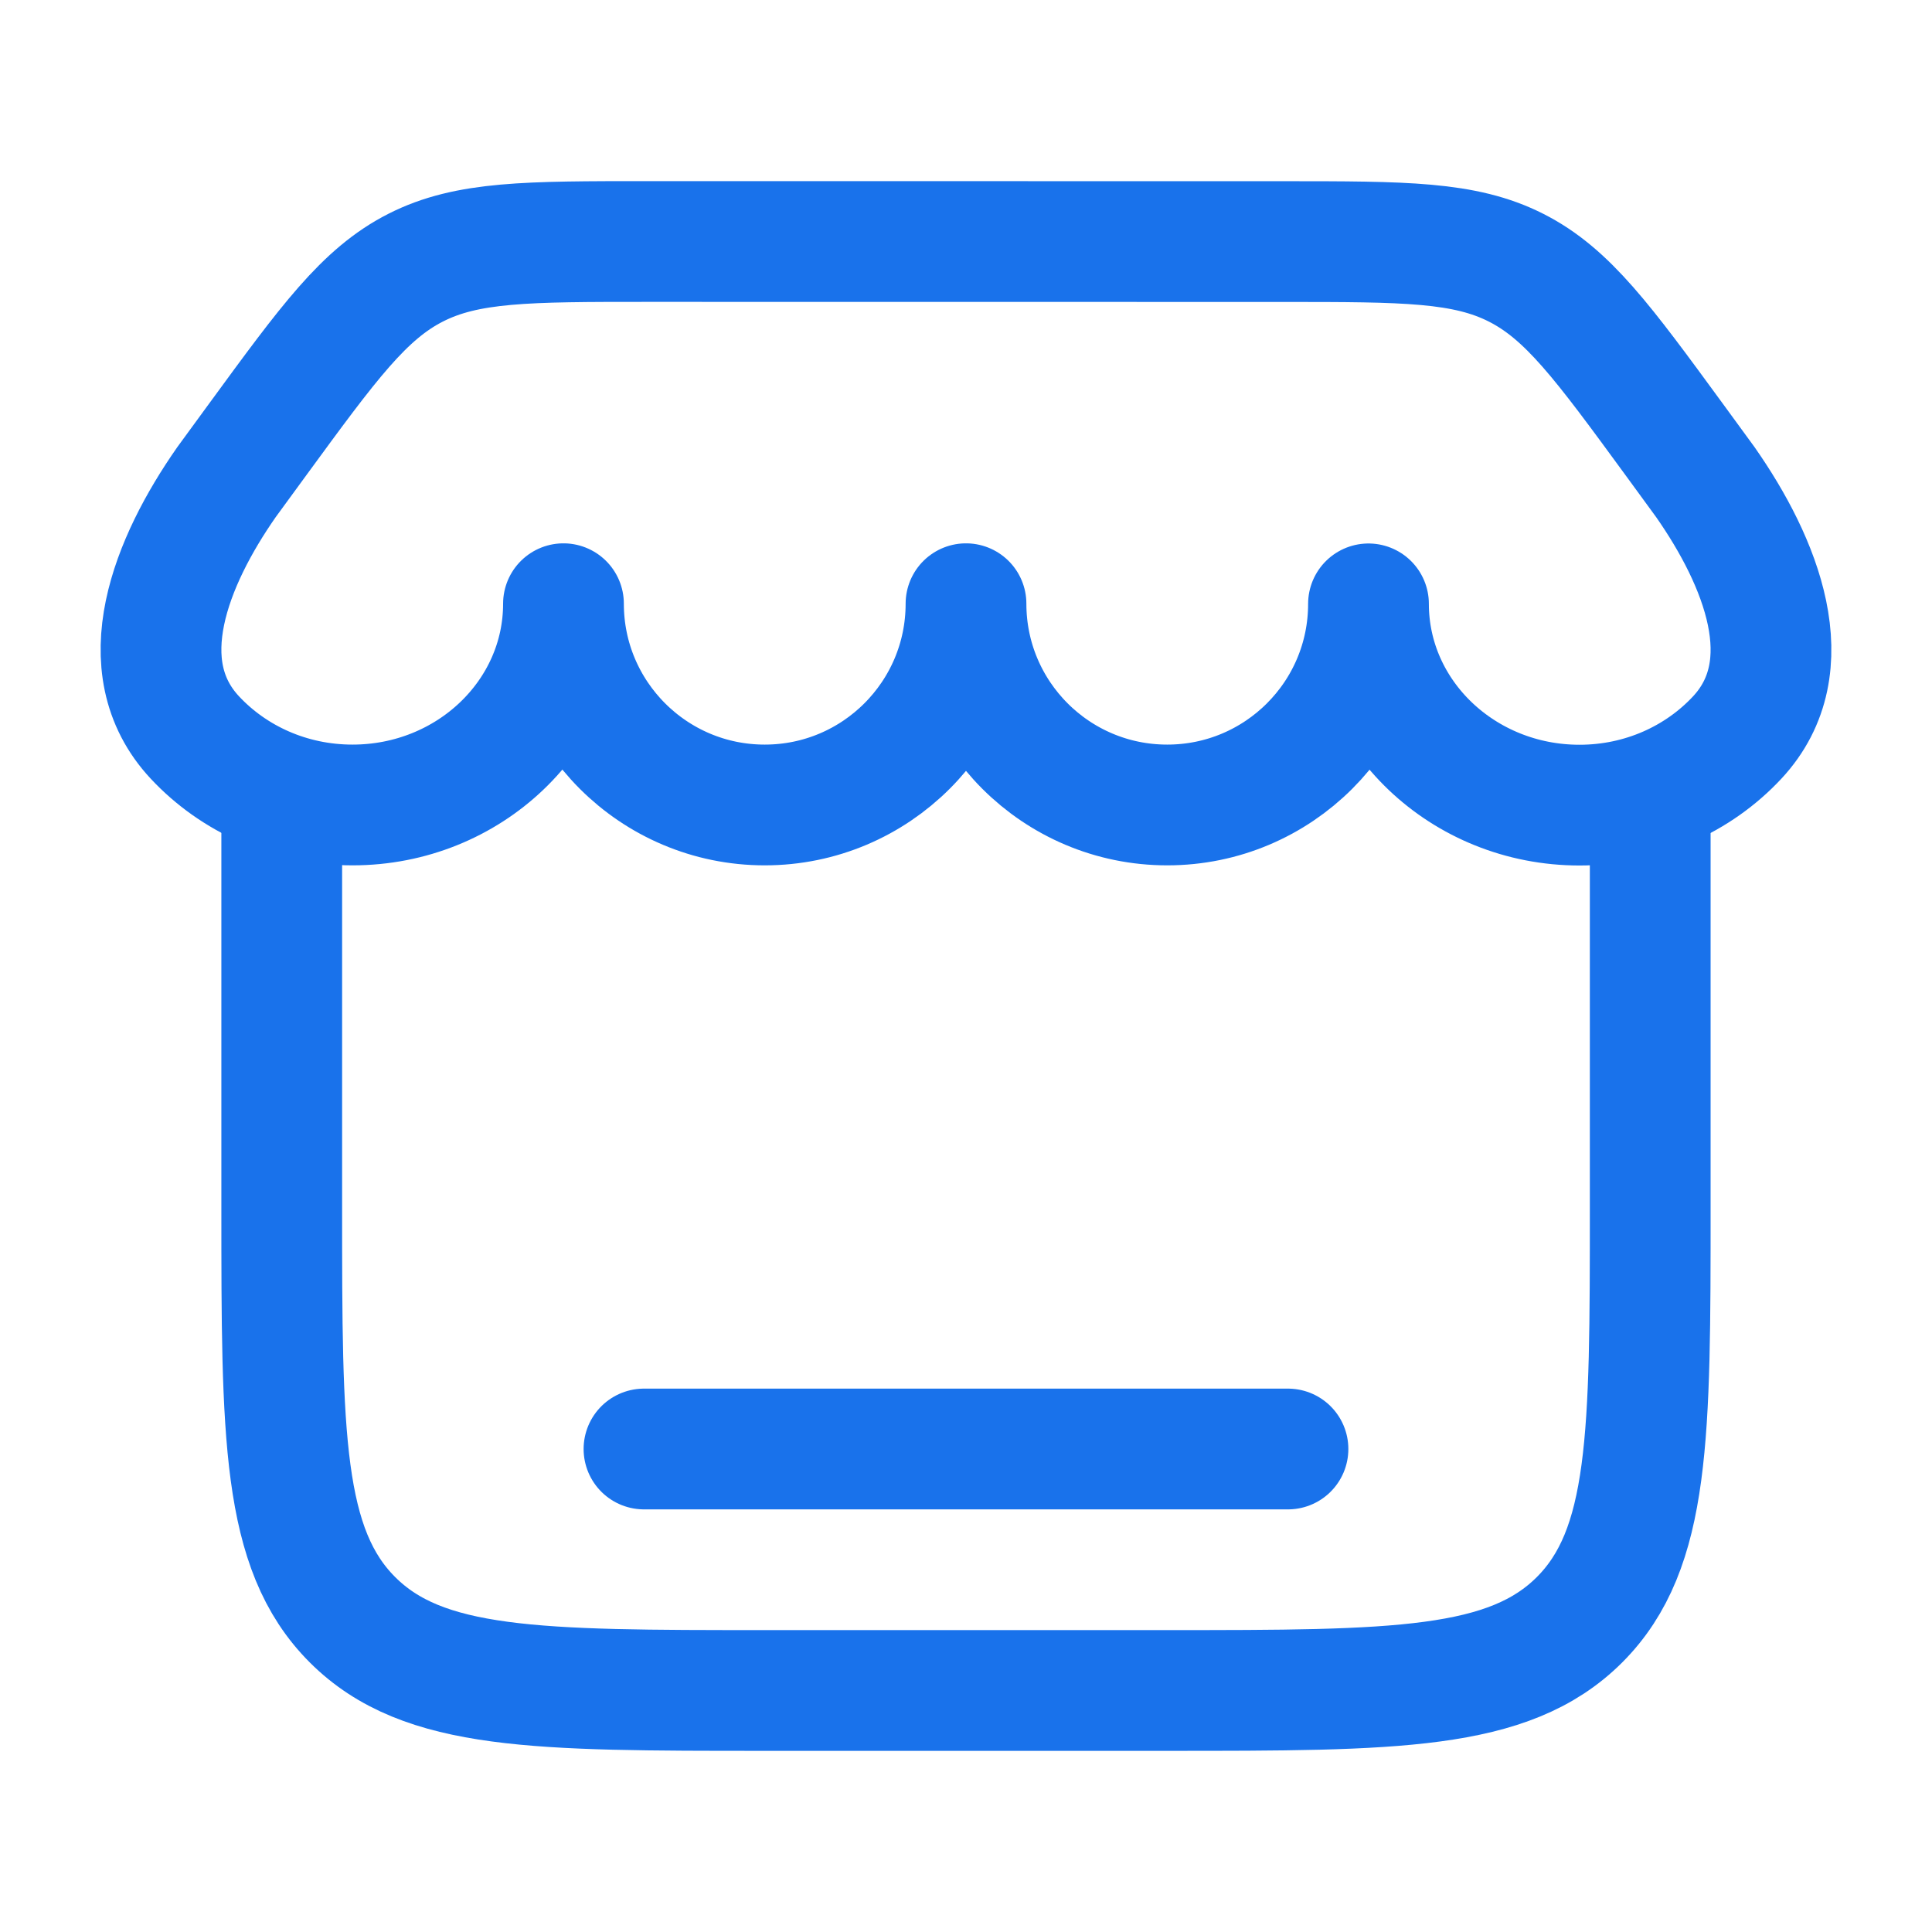
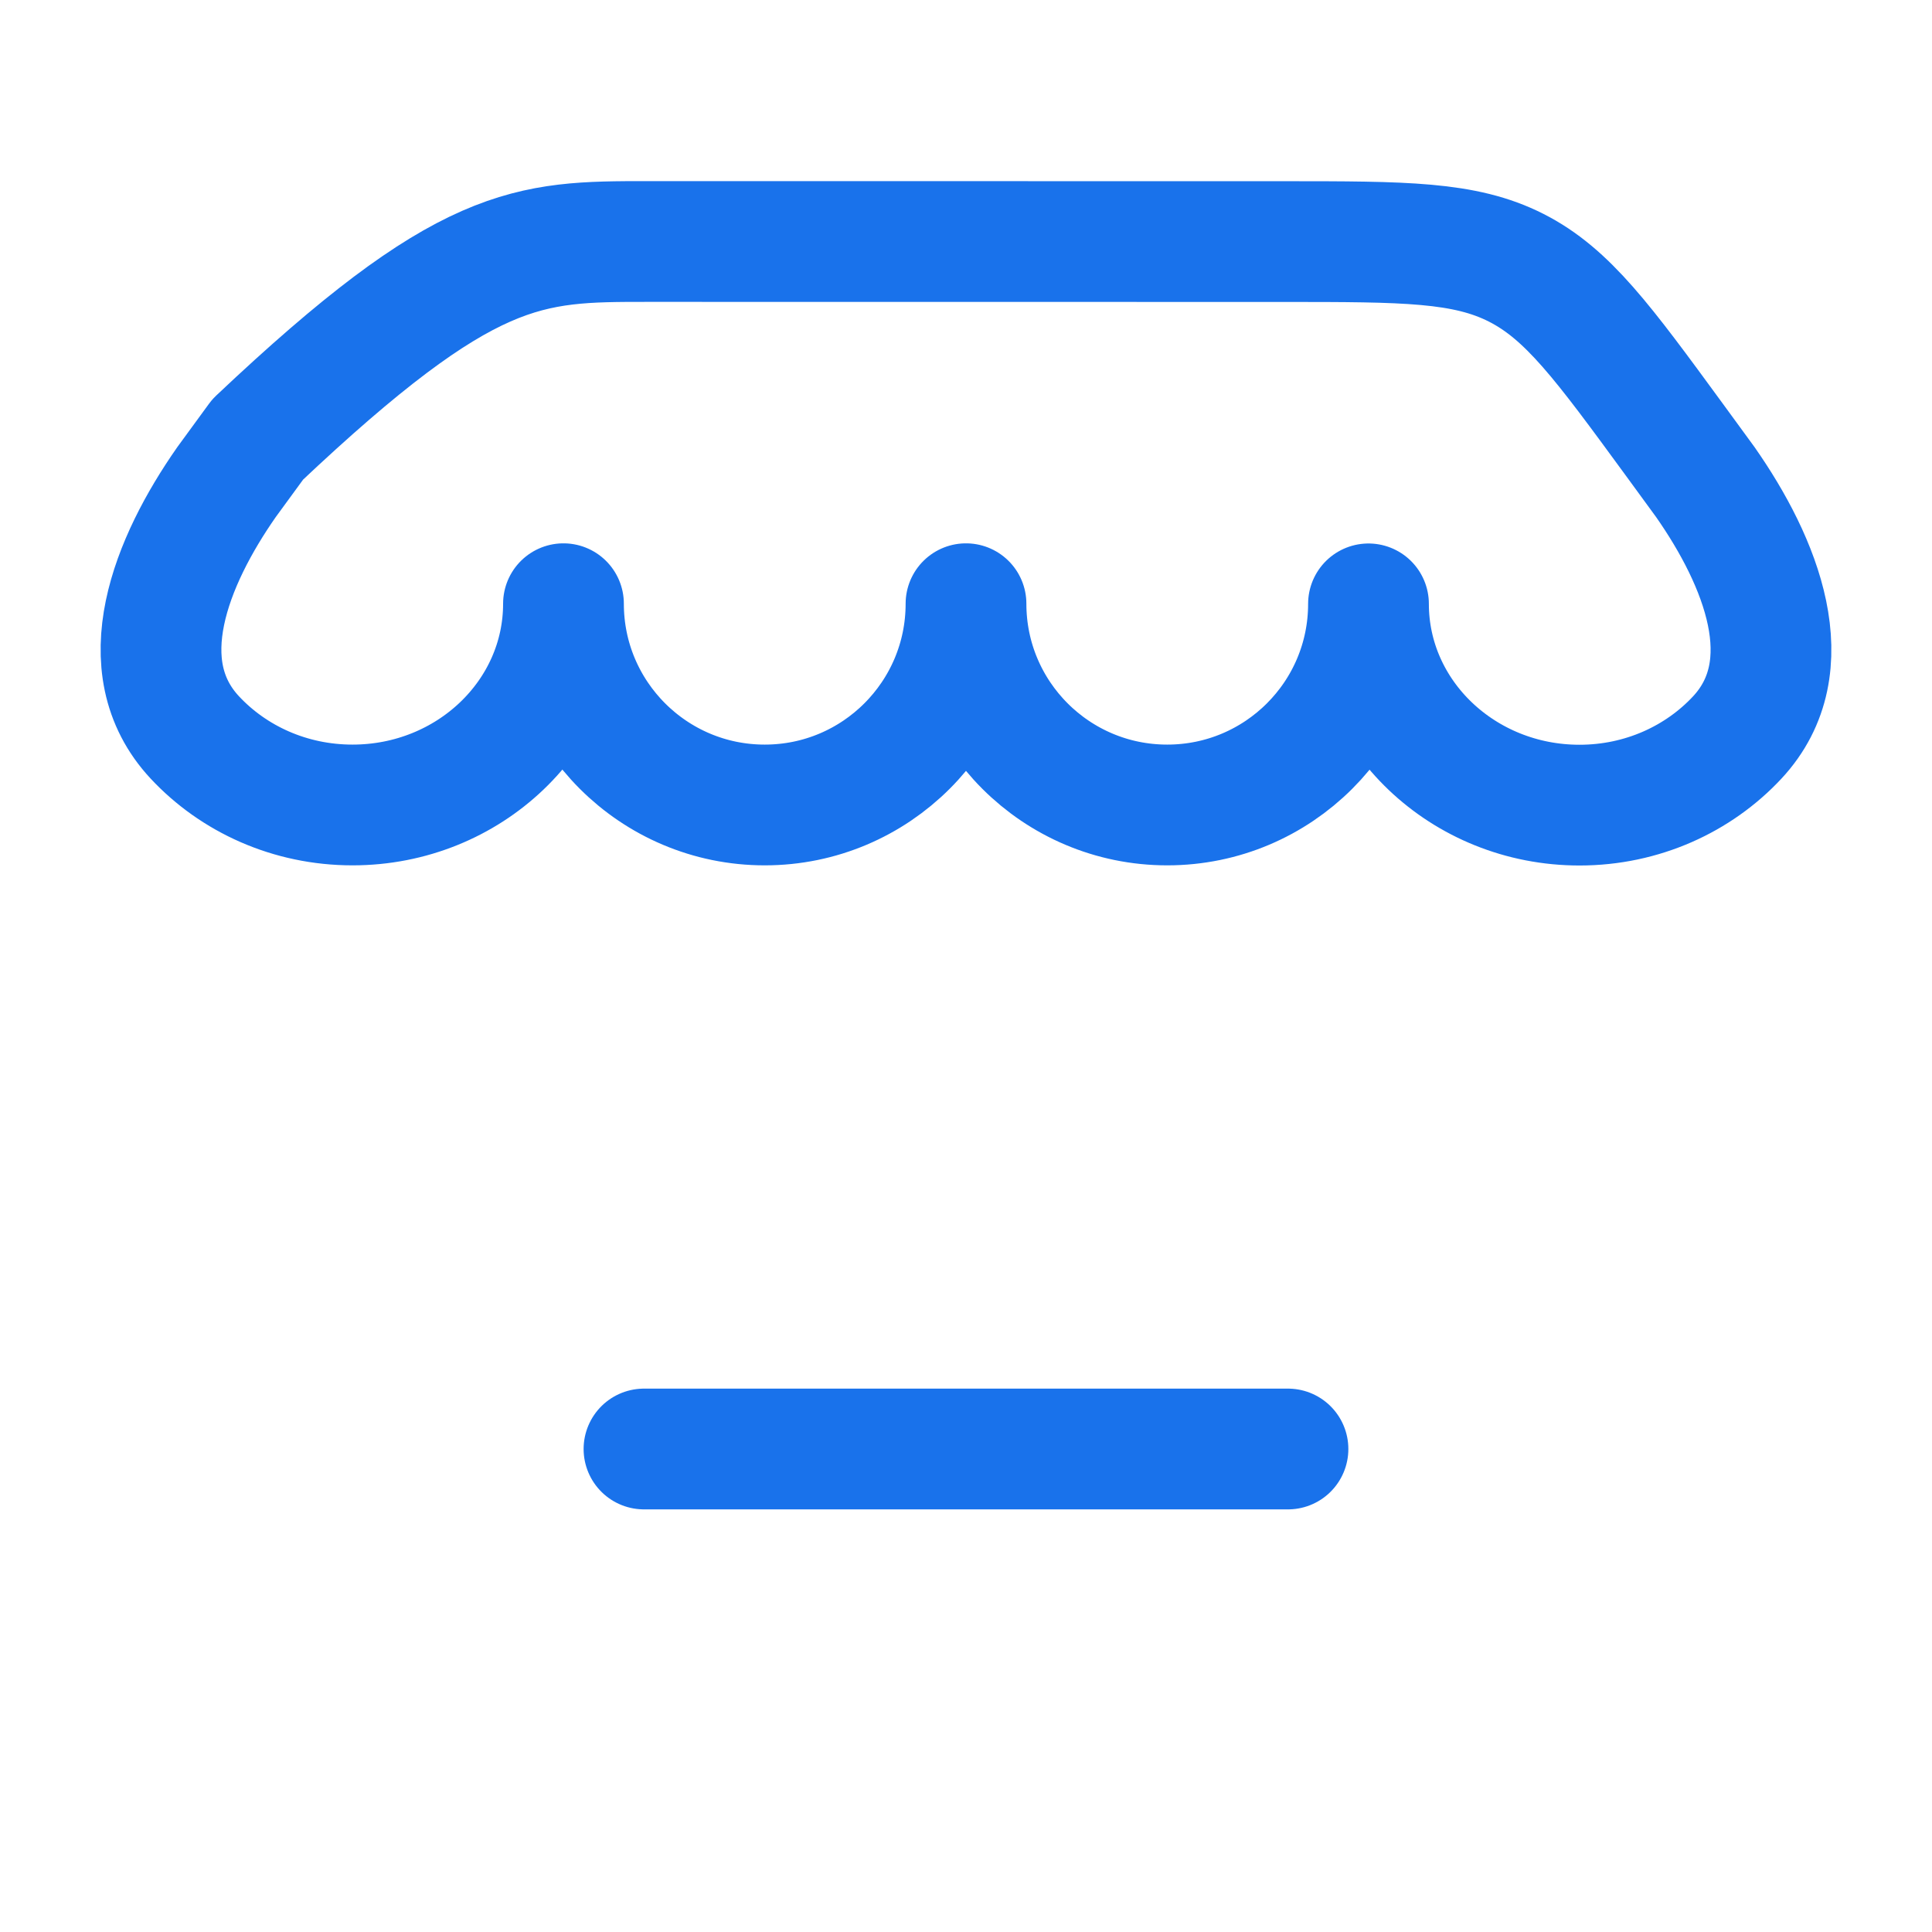
<svg xmlns="http://www.w3.org/2000/svg" width="52" height="52" viewBox="0 0 52 52" fill="none">
-   <path d="M7.583 21.666V32.499C7.583 38.628 7.583 41.692 9.487 43.596C11.391 45.499 14.455 45.499 20.583 45.499H31.416C37.545 45.499 40.609 45.499 42.513 43.596C44.416 41.692 44.416 38.628 44.416 32.499V21.666" stroke="#1972EB" stroke-width="3.25" stroke-linecap="round" stroke-linejoin="round" />
  <path d="M17.333 39H34.666" stroke="#1972EB" stroke-width="3.25" stroke-linecap="round" stroke-linejoin="round" />
-   <path d="M36.833 16.253C36.833 19.245 34.408 21.666 31.416 21.666C28.425 21.666 26 19.241 26 16.249C26 19.241 23.575 21.666 20.583 21.666C17.591 21.666 15.166 19.241 15.166 16.249C15.166 19.241 12.624 21.666 9.488 21.666C7.799 21.666 6.283 20.963 5.243 19.848C3.455 17.93 4.605 15.11 6.098 12.974L6.937 11.826C8.848 9.213 9.803 7.907 11.19 7.203C12.577 6.499 14.196 6.5 17.432 6.5L34.569 6.502C37.805 6.503 39.422 6.503 40.809 7.207C42.196 7.911 43.151 9.217 45.061 11.828L45.901 12.978C47.394 15.114 48.545 17.934 46.756 19.852C45.716 20.967 44.2 21.67 42.512 21.67C39.376 21.67 36.833 19.245 36.833 16.253Z" stroke="#1972EB" stroke-width="3.25" stroke-linecap="round" stroke-linejoin="round" />
+   <path d="M36.833 16.253C36.833 19.245 34.408 21.666 31.416 21.666C28.425 21.666 26 19.241 26 16.249C26 19.241 23.575 21.666 20.583 21.666C17.591 21.666 15.166 19.241 15.166 16.249C15.166 19.241 12.624 21.666 9.488 21.666C7.799 21.666 6.283 20.963 5.243 19.848C3.455 17.93 4.605 15.11 6.098 12.974L6.937 11.826C12.577 6.499 14.196 6.5 17.432 6.5L34.569 6.502C37.805 6.503 39.422 6.503 40.809 7.207C42.196 7.911 43.151 9.217 45.061 11.828L45.901 12.978C47.394 15.114 48.545 17.934 46.756 19.852C45.716 20.967 44.2 21.67 42.512 21.67C39.376 21.67 36.833 19.245 36.833 16.253Z" stroke="#1972EB" stroke-width="3.25" stroke-linecap="round" stroke-linejoin="round" />
</svg>